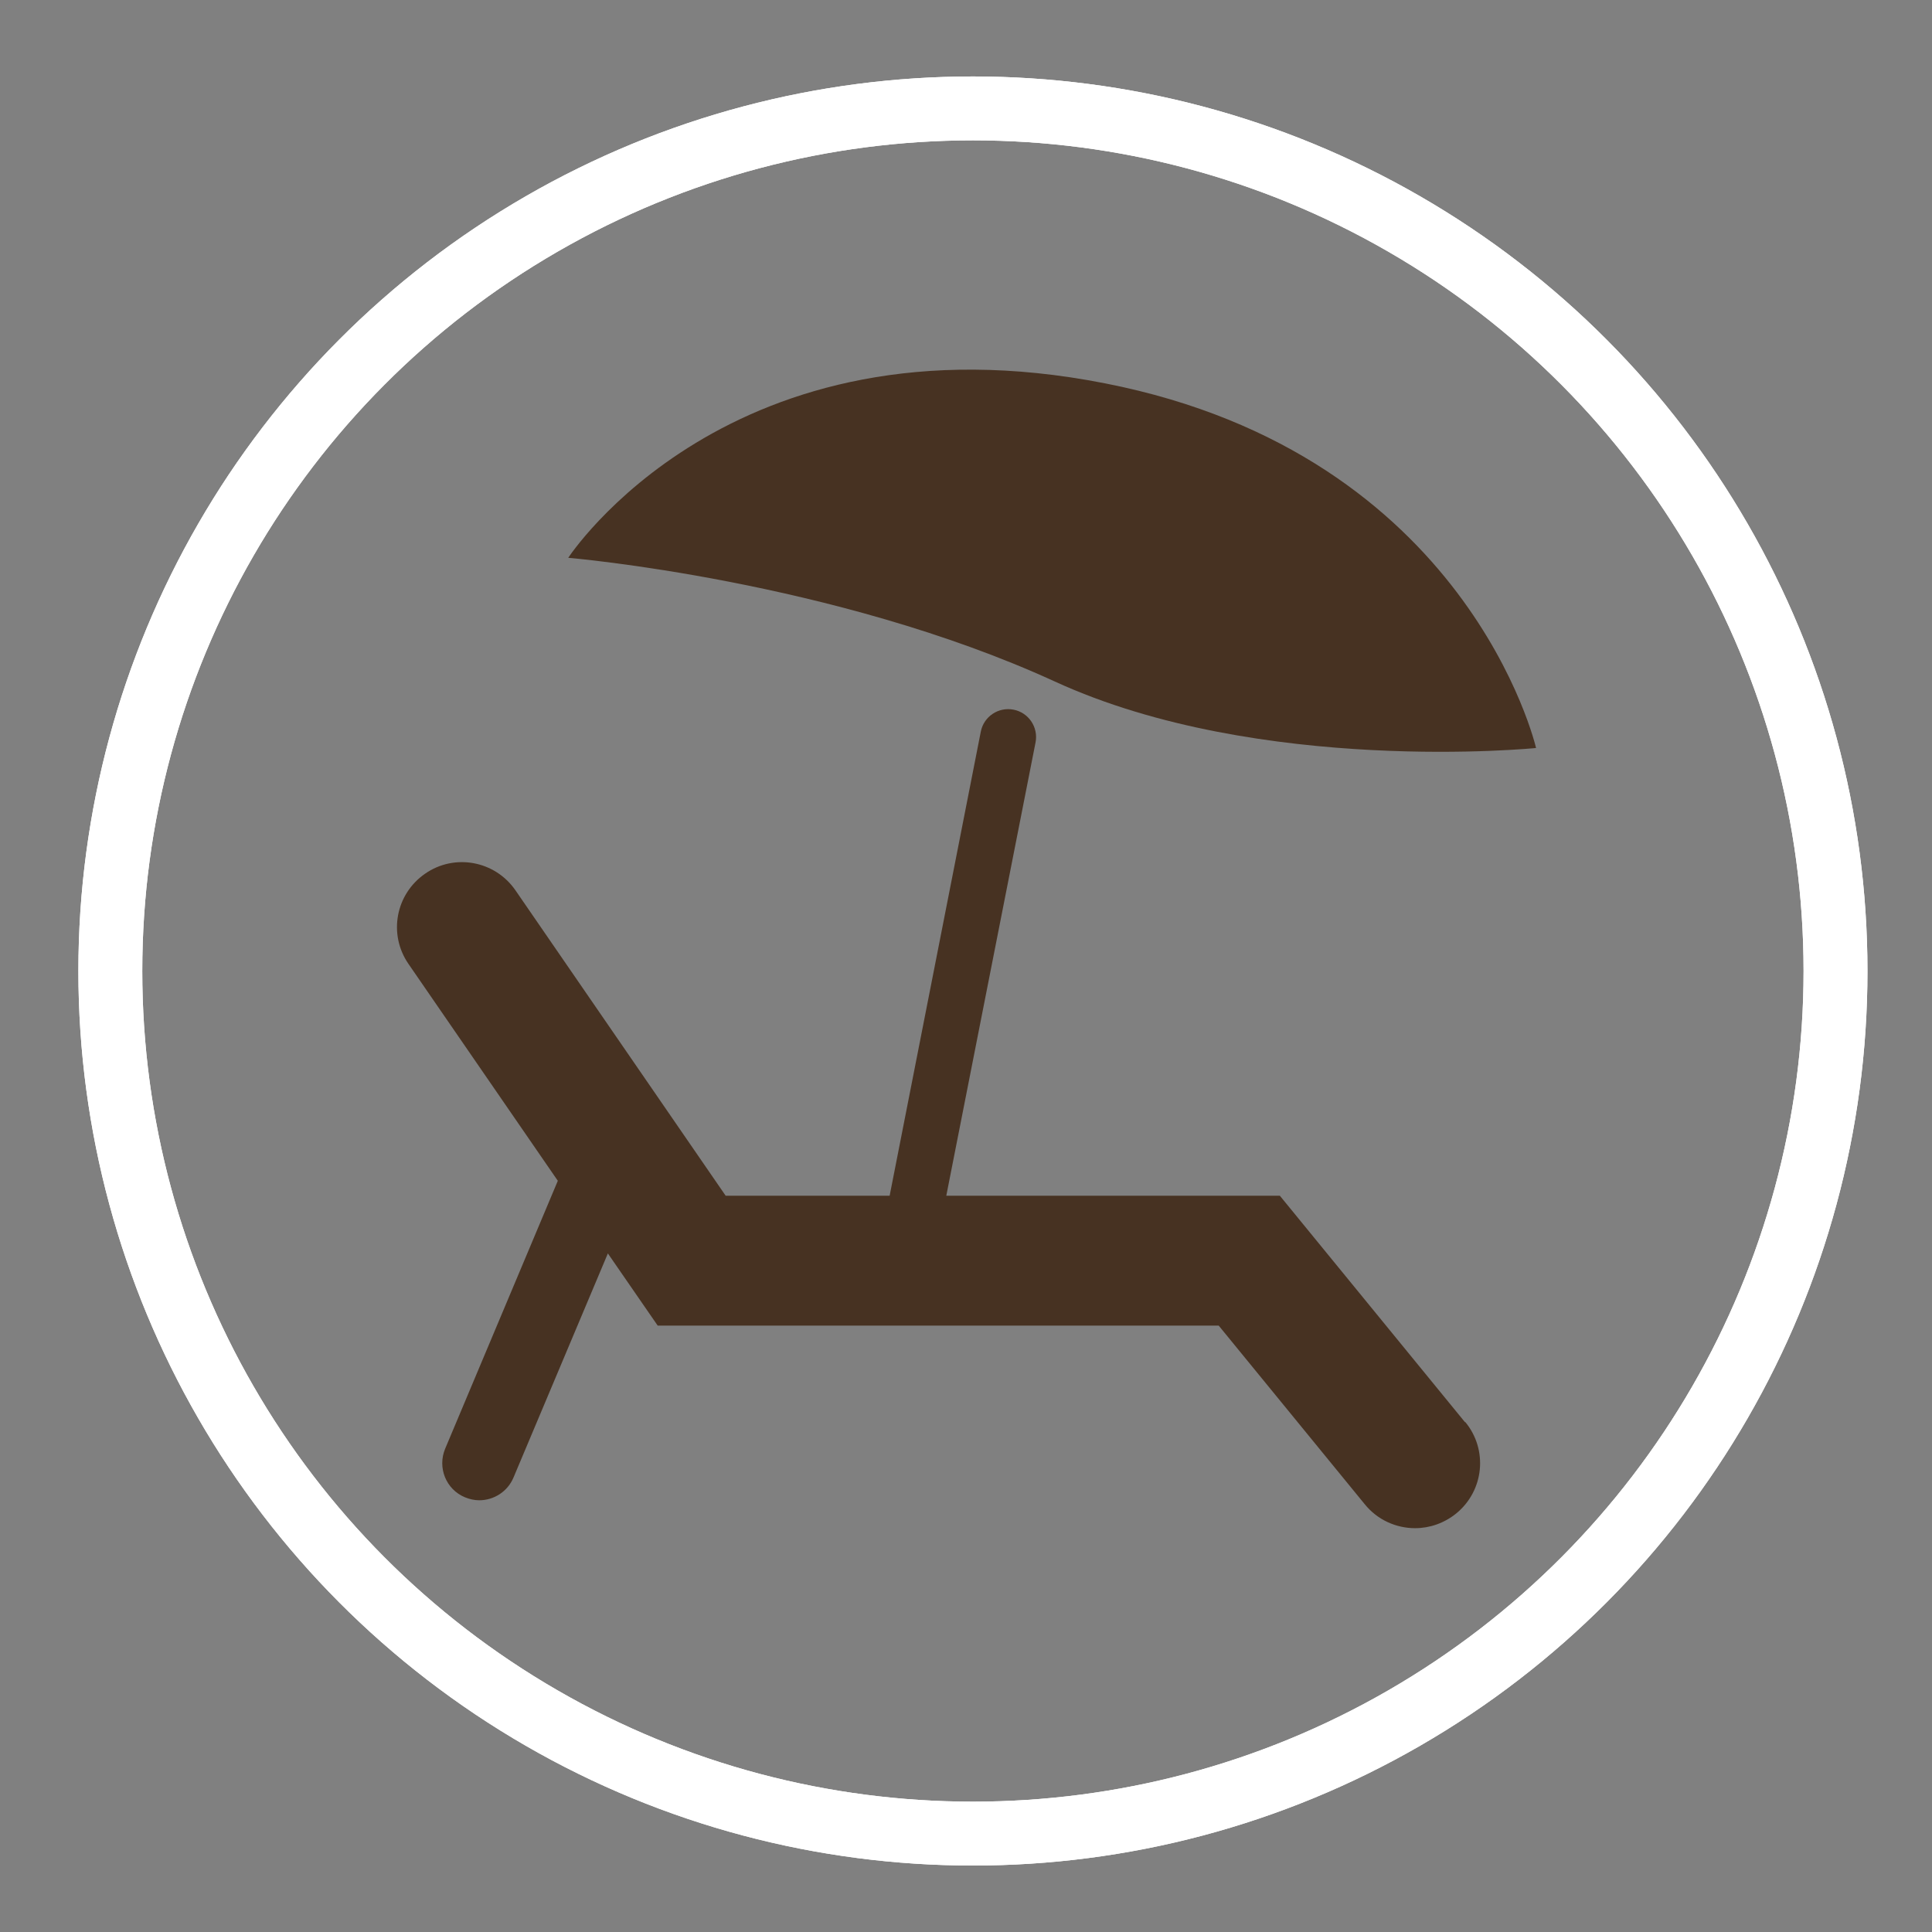
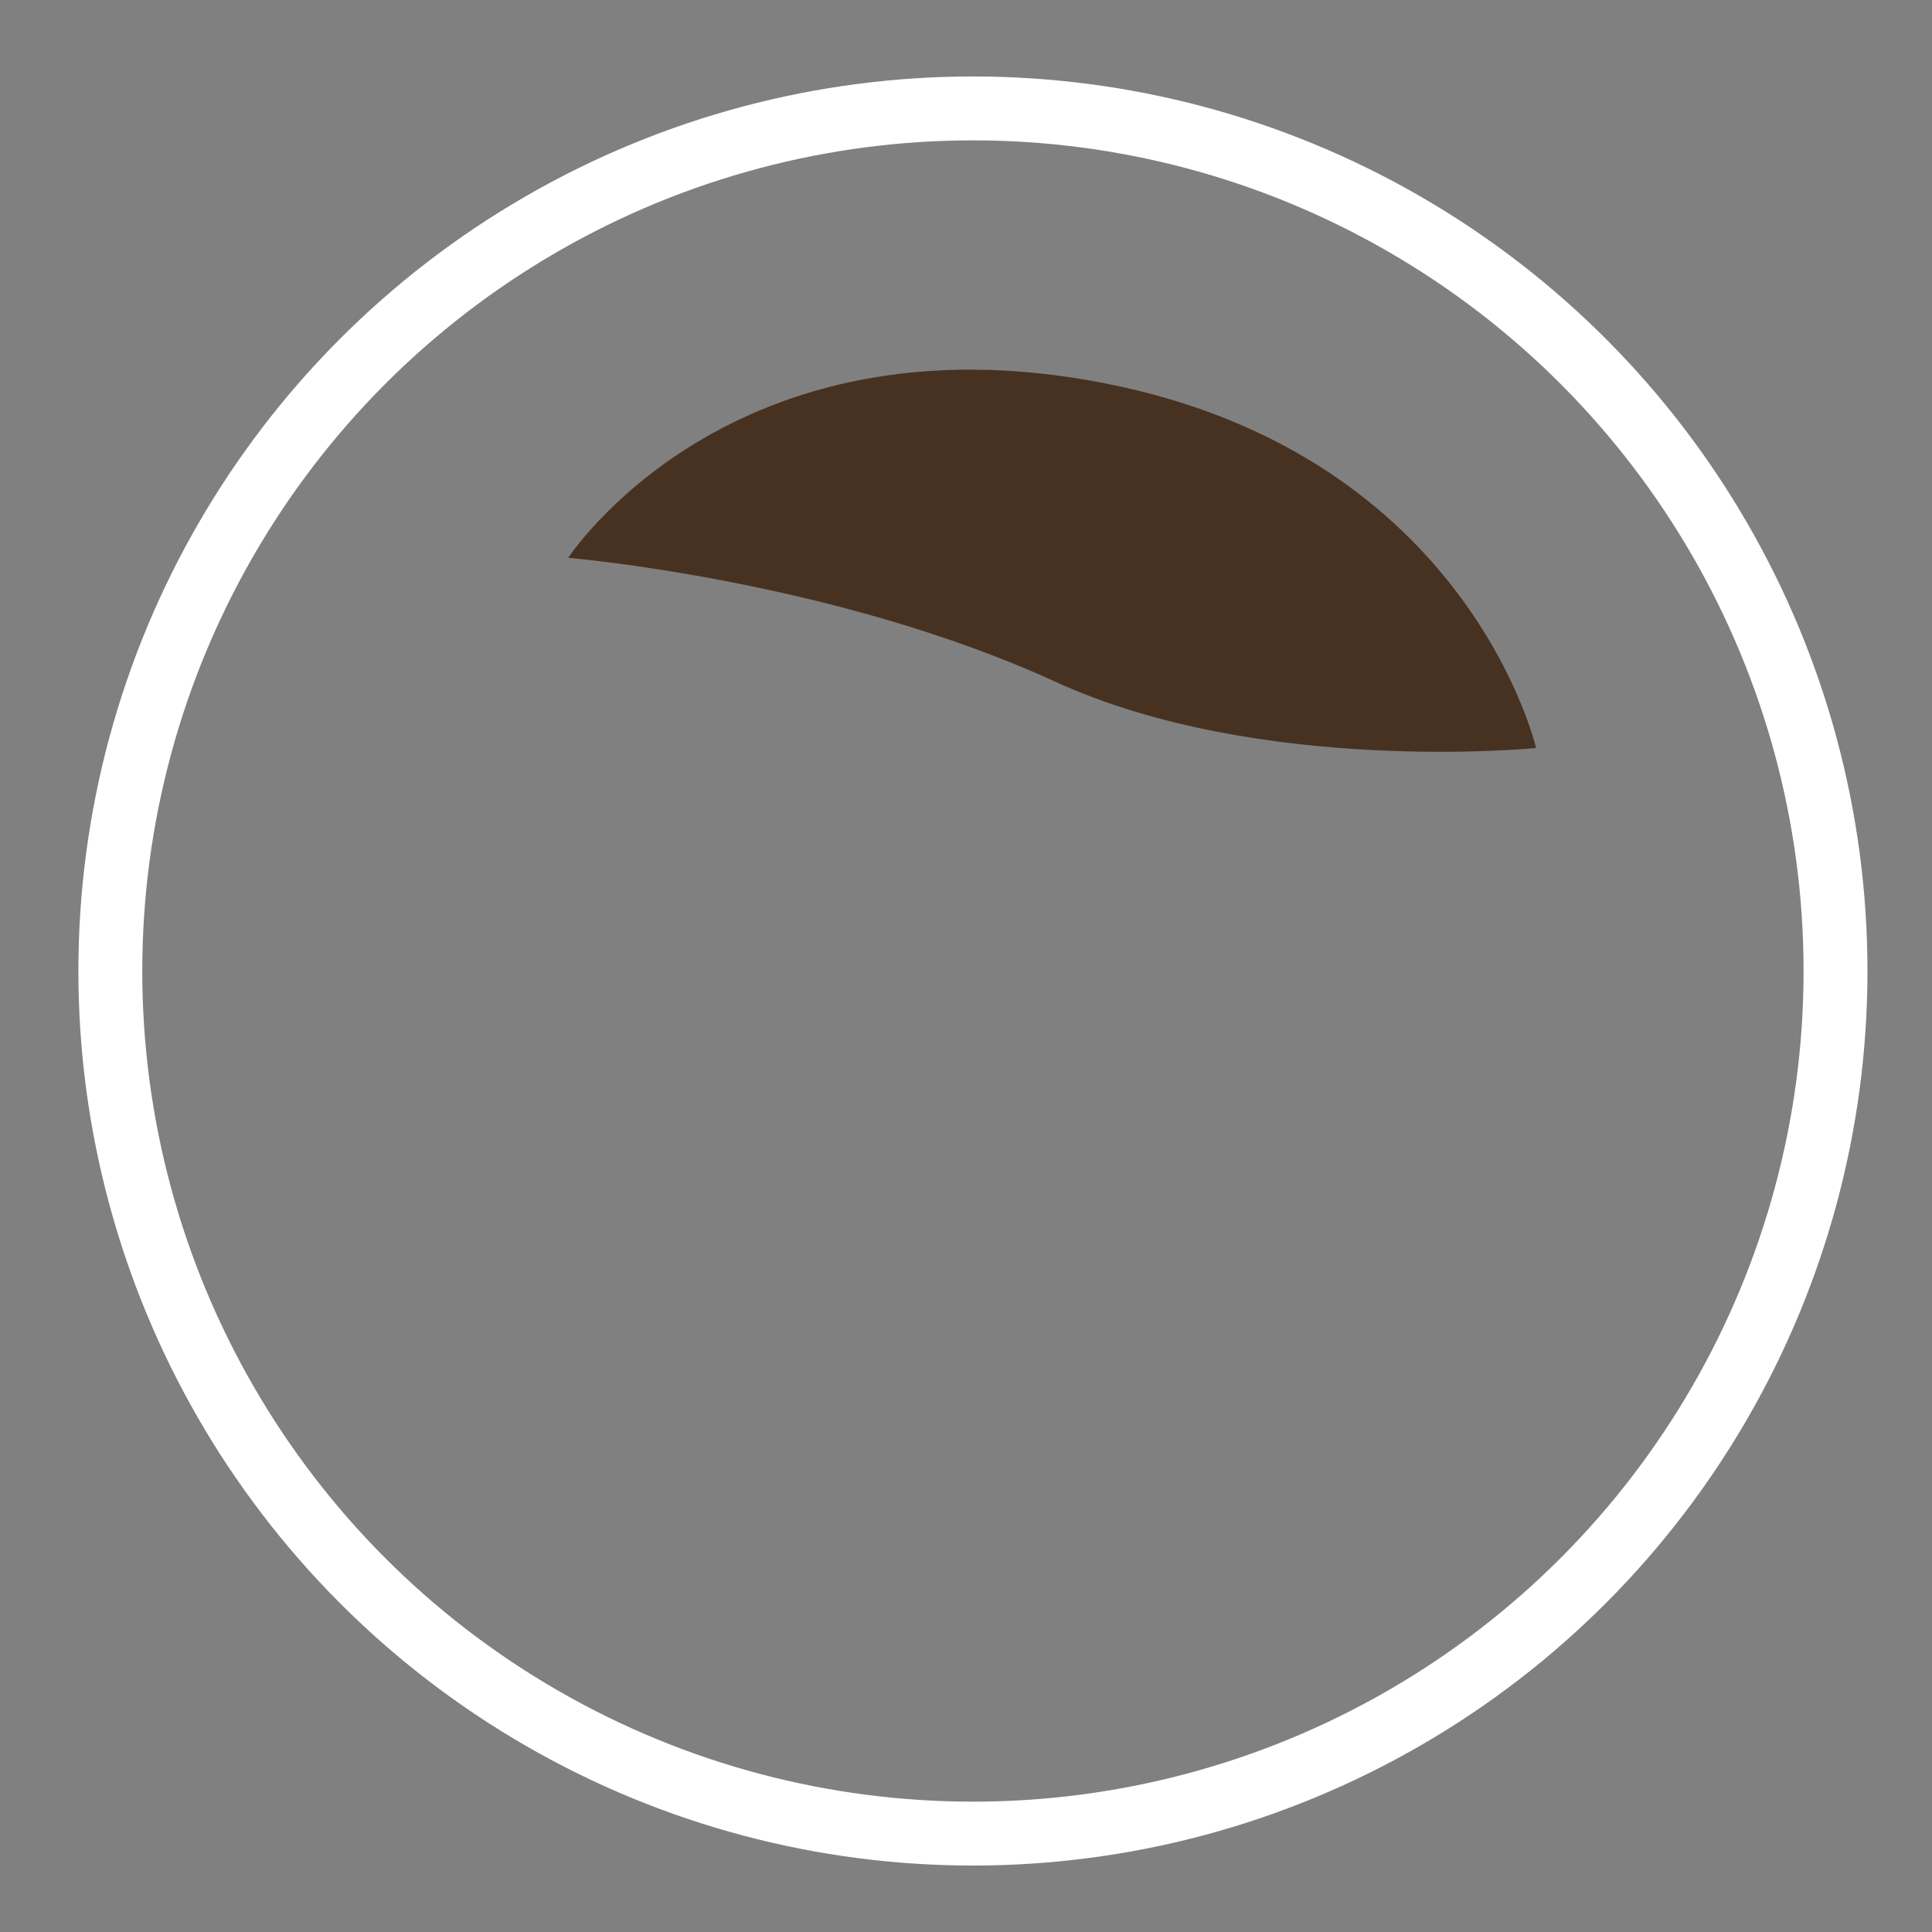
<svg xmlns="http://www.w3.org/2000/svg" id="Ebene_1" viewBox="0 0 90.71 90.71">
  <rect x="0" y="0" width="90.71" height="90.71" fill="#808080" stroke="none" />
  <defs>
    <style>.cls-1,.cls-2{fill:none;}.cls-3{fill:#473222;}.cls-2{stroke:#fff;stroke-width:3px;}</style>
  </defs>
  <g id="Ellipse_10">
    <circle class="cls-1" cx="45.68" cy="45.59" r="42" />
    <circle class="cls-2" cx="45.68" cy="45.59" r="40.5" />
  </g>
  <g id="Ellipse_10-2">
-     <circle class="cls-1" cx="45.68" cy="45.59" r="42" />
-     <circle class="cls-2" cx="45.68" cy="45.59" r="40.5" />
-   </g>
-   <path class="cls-3" d="m68.78,66.77l-8.69-10.63h-15.66l4.19-21.28c.14-.71-.32-1.4-1.03-1.54-.71-.14-1.4.32-1.54,1.03l-4.28,21.79h-7.7l-9.87-14.34c-.96-1.39-2.86-1.74-4.24-.78-1.39.96-1.74,2.85-.78,4.24l7.01,10.18-5.29,12.58c-.37.89.04,1.91.93,2.28.22.09.45.14.67.14.68,0,1.33-.4,1.61-1.07l4.43-10.52,2.34,3.39h26.34l6.86,8.39c.6.74,1.48,1.12,2.36,1.12.68,0,1.36-.23,1.93-.69,1.31-1.07,1.5-2.99.43-4.29Z" />
+     </g>
  <path class="cls-3" d="m72.12,35.12s-3.16-13.77-20.23-17.12c-17.63-3.47-25.21,8.19-25.21,8.19,0,0,12.47,1.05,22.85,5.81,9.63,4.42,22.59,3.12,22.59,3.12" />
</svg>